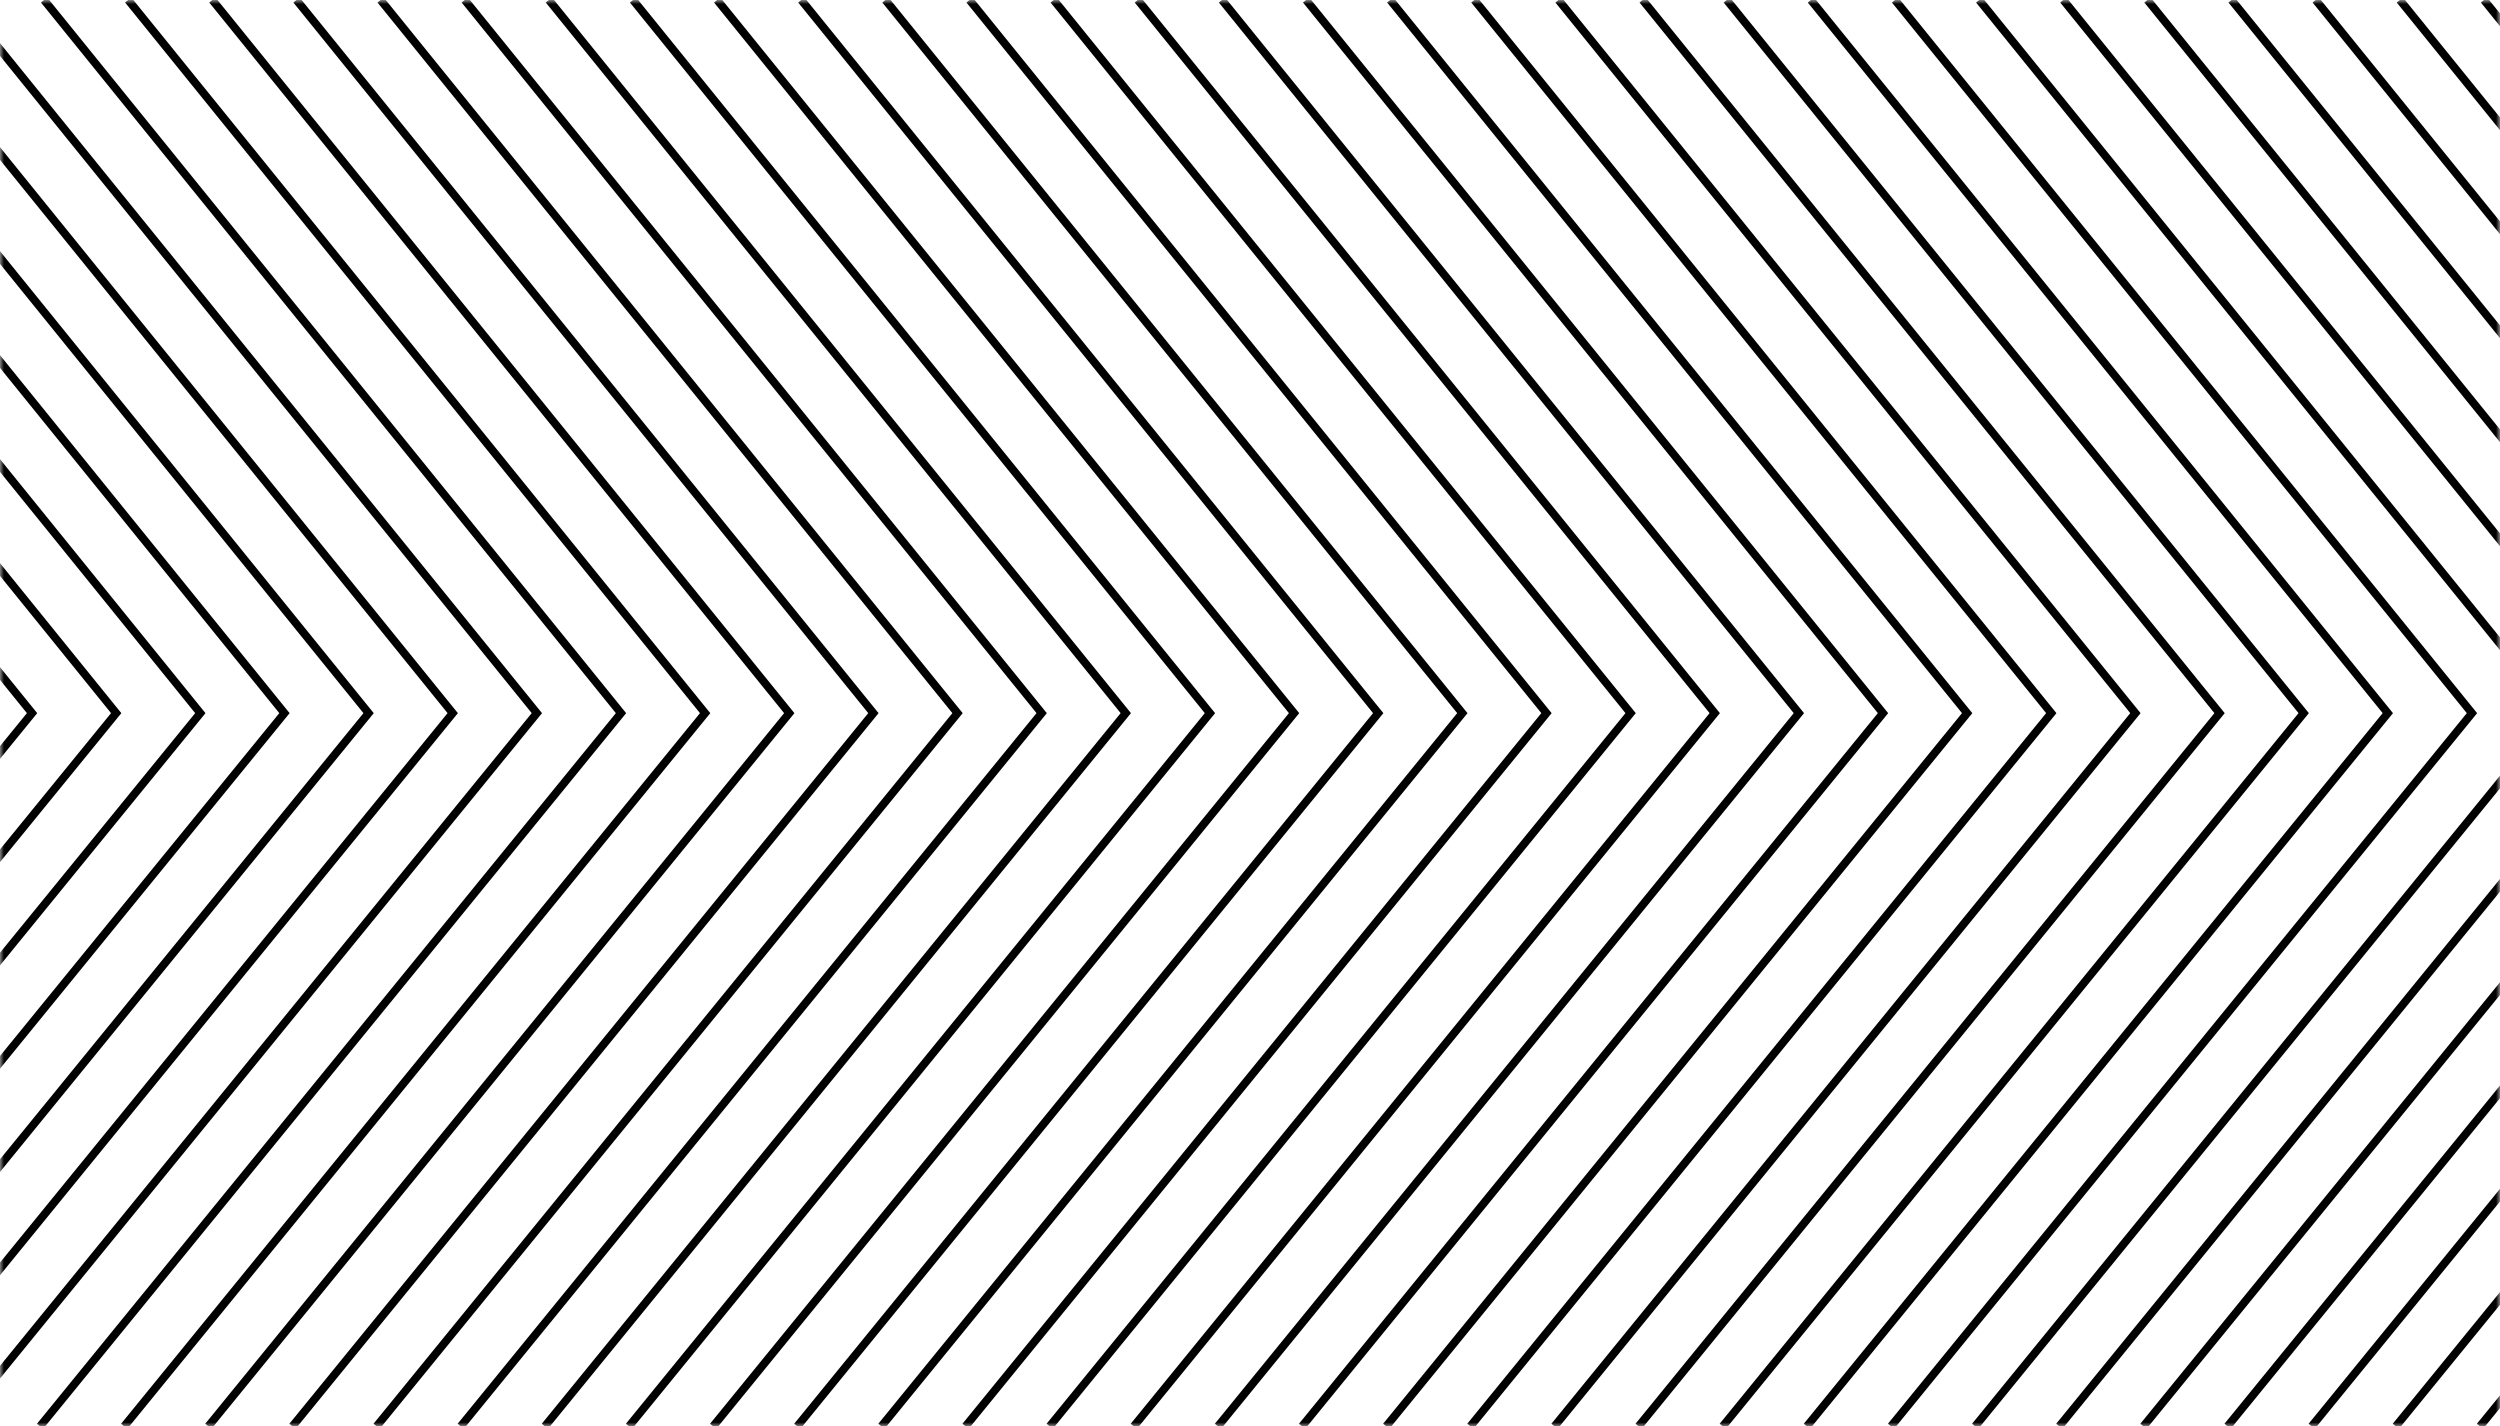
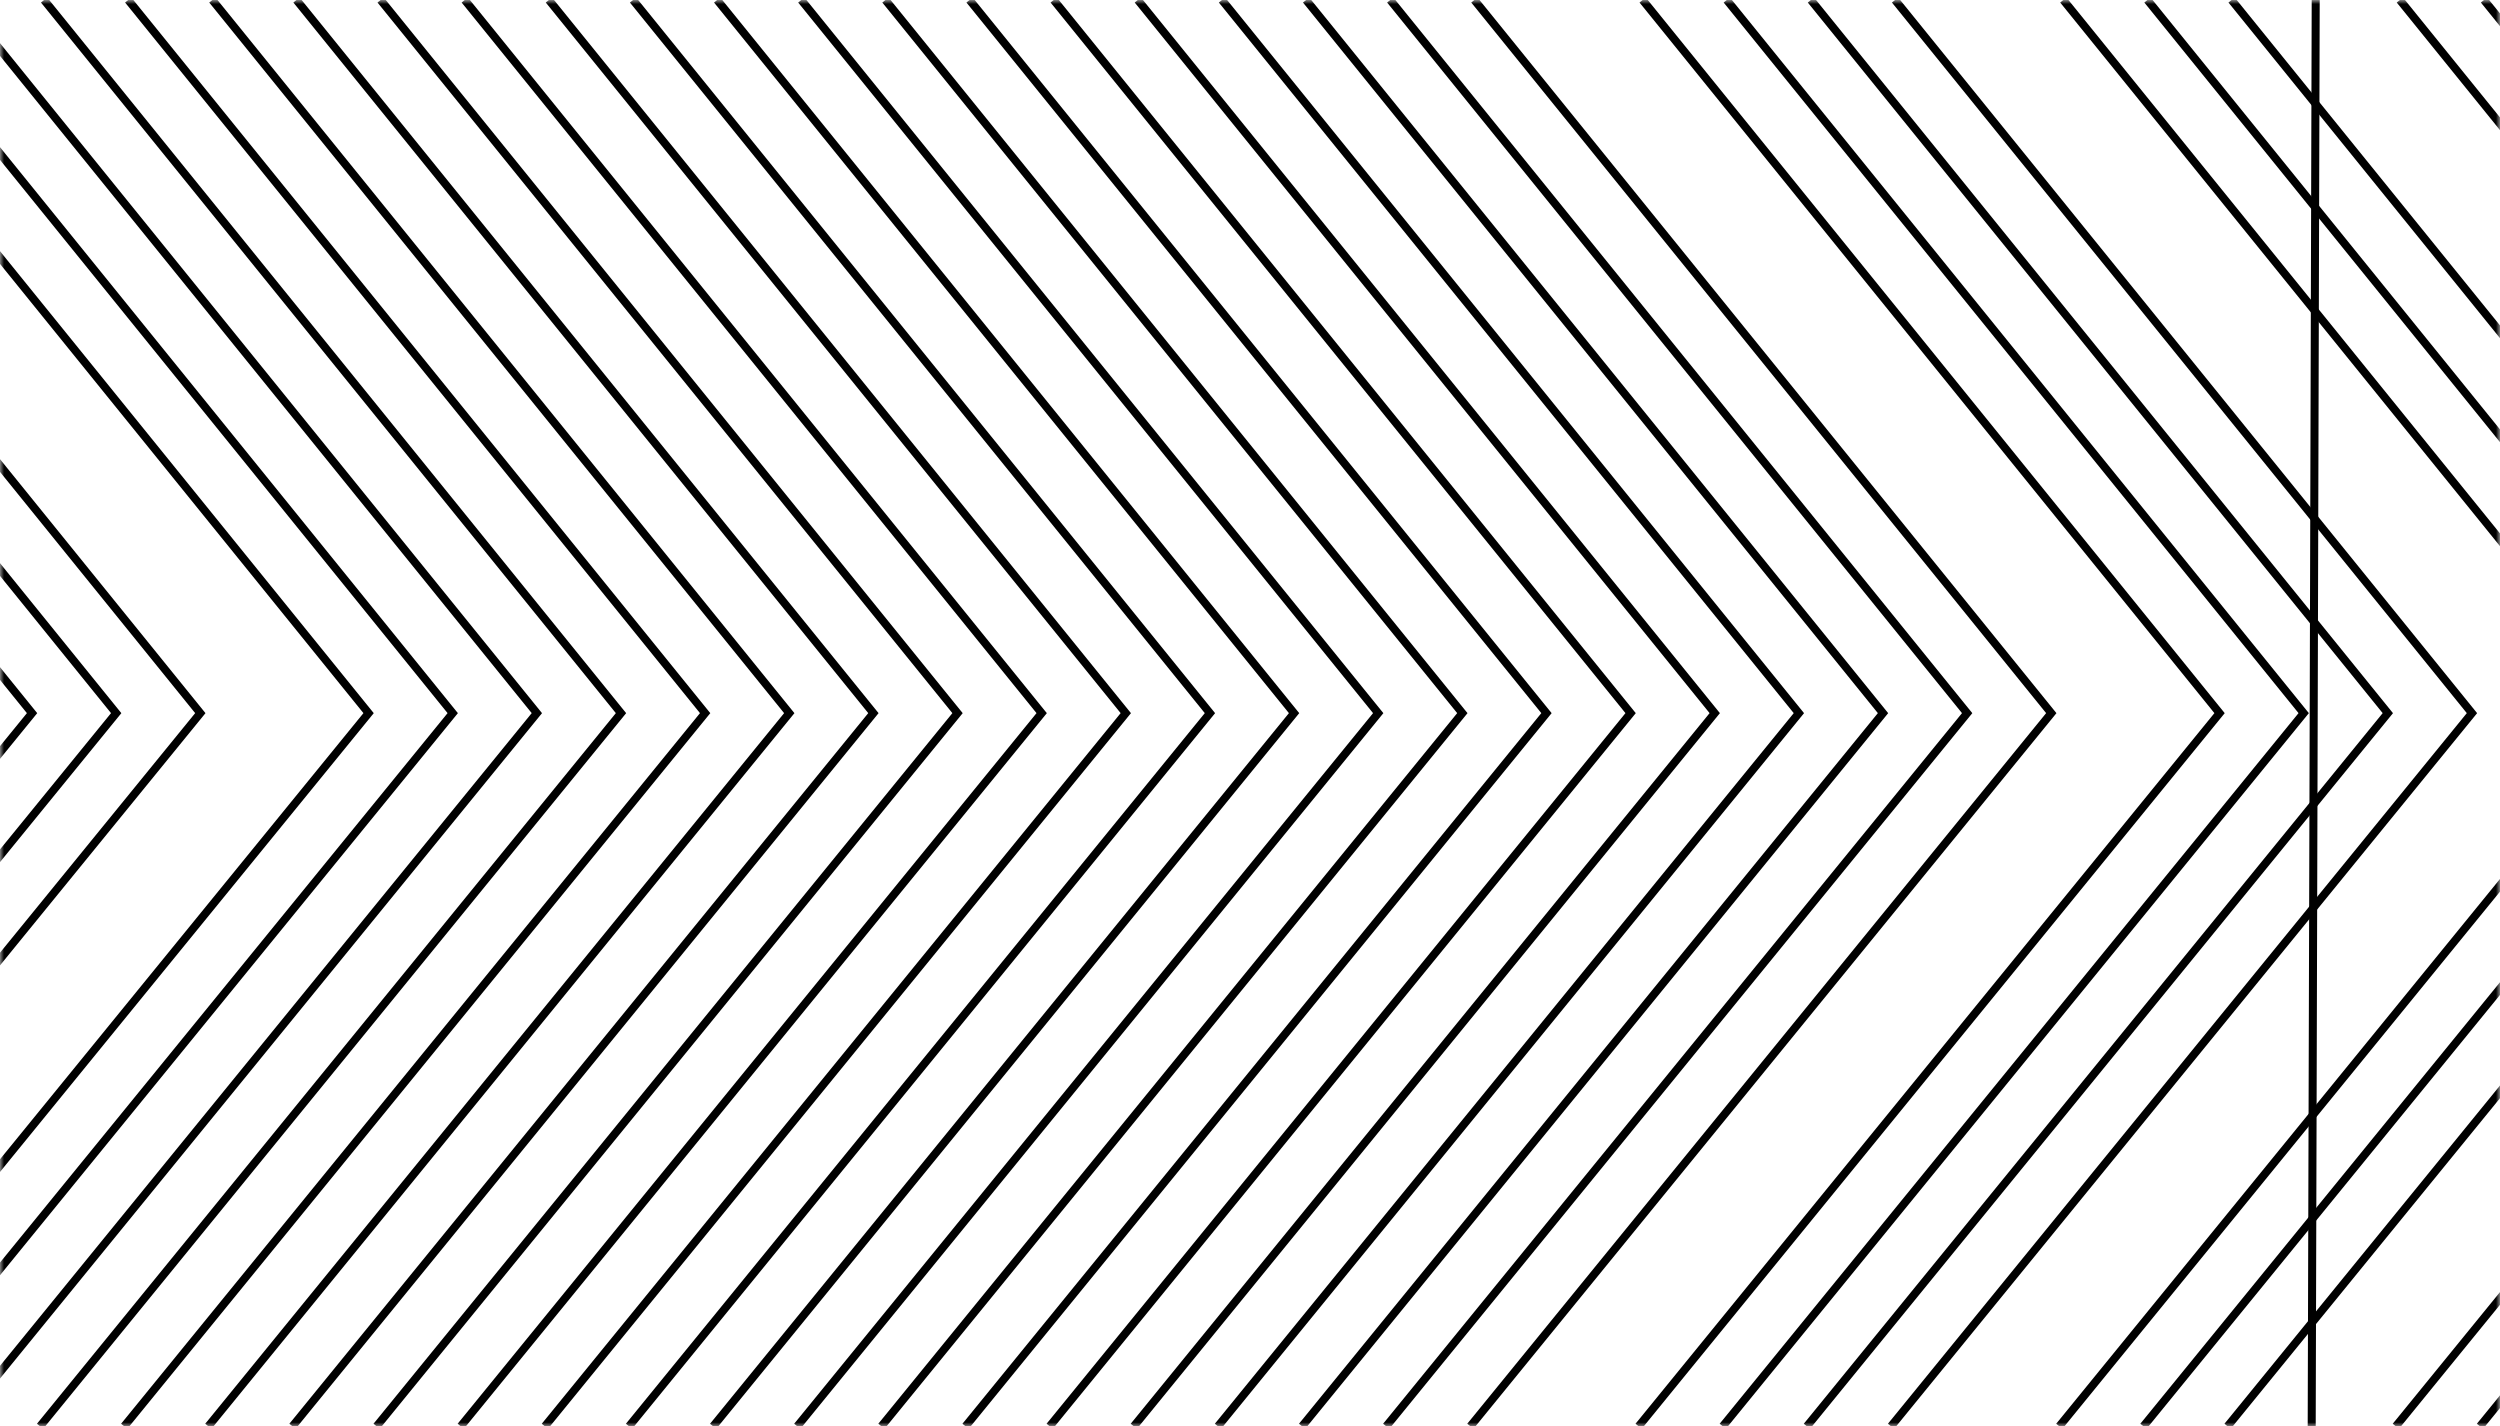
<svg xmlns="http://www.w3.org/2000/svg" width="312" height="178" viewBox="0 0 312 178" fill="none">
  <mask id="mask0_3382_34554" style="mask-type:alpha" maskUnits="userSpaceOnUse" x="0" y="0" width="312" height="178">
    <rect width="312" height="178" fill="#E90802" />
  </mask>
  <g mask="url(#mask0_3382_34554)">
    <path d="M-68 0L4 89L-68.5 178" stroke="black" />
    <path d="M-57.5 0L14.5 89L-58 178" stroke="black" />
    <path d="M-47 0L25 89L-47.5 178" stroke="black" />
-     <path d="M-36.5 0L35.5 89L-37 178" stroke="black" />
    <path d="M-26 0L46 89L-26.5 178" stroke="black" />
    <path d="M-15.5 0L56.5 89L-16 178" stroke="black" />
    <path d="M-5 0L67 89L-5.5 178" stroke="black" />
    <path d="M5.5 0L77.5 89L5 178" stroke="black" />
    <path d="M16 0L88 89L15.5 178" stroke="black" />
    <path d="M26.5 0L98.5 89L26 178" stroke="black" />
    <path d="M37 0L109 89L36.5 178" stroke="black" />
    <path d="M47.5 0L119.5 89L47 178" stroke="black" />
    <path d="M58 0L130 89L57.5 178" stroke="black" />
    <path d="M68.5 0L140.5 89L68 178" stroke="black" />
    <path d="M79 0L151 89L78.5 178" stroke="black" />
    <path d="M89.5 0L161.5 89L89 178" stroke="black" />
    <path d="M100 0L172 89L99.5 178" stroke="black" />
    <path d="M110.5 0L182.5 89L110 178" stroke="black" />
    <path d="M121 0L193 89L120.5 178" stroke="black" />
    <path d="M131.5 0L203.5 89L131 178" stroke="black" />
    <path d="M142 0L214 89L141.5 178" stroke="black" />
    <path d="M152.5 0L224.5 89L152 178" stroke="black" />
    <path d="M163 0L235 89L162.5 178" stroke="black" />
    <path d="M173.5 0L245.5 89L173 178" stroke="black" />
    <path d="M184 0L256 89L183.5 178" stroke="black" />
-     <path d="M194.5 0L266.5 89L194 178" stroke="black" />
    <path d="M205 0L277 89L204.5 178" stroke="black" />
    <path d="M215.5 0L287.5 89L215 178" stroke="black" />
    <path d="M226 0L298 89L225.5 178" stroke="black" />
    <path d="M236.5 0L308.5 89L236 178" stroke="black" />
-     <path d="M247 0L319 89L246.5 178" stroke="black" />
    <path d="M257.5 0L329.5 89L257 178" stroke="black" />
    <path d="M268 0L340 89L267.5 178" stroke="black" />
    <path d="M278.5 0L350.5 89L278 178" stroke="black" />
-     <path d="M289 0L361 89L288.5 178" stroke="black" />
+     <path d="M289 0L288.5 178" stroke="black" />
    <path d="M299.5 0L371.5 89L299 178" stroke="black" />
    <path d="M310 0L382 89L309.5 178" stroke="black" />
  </g>
</svg>